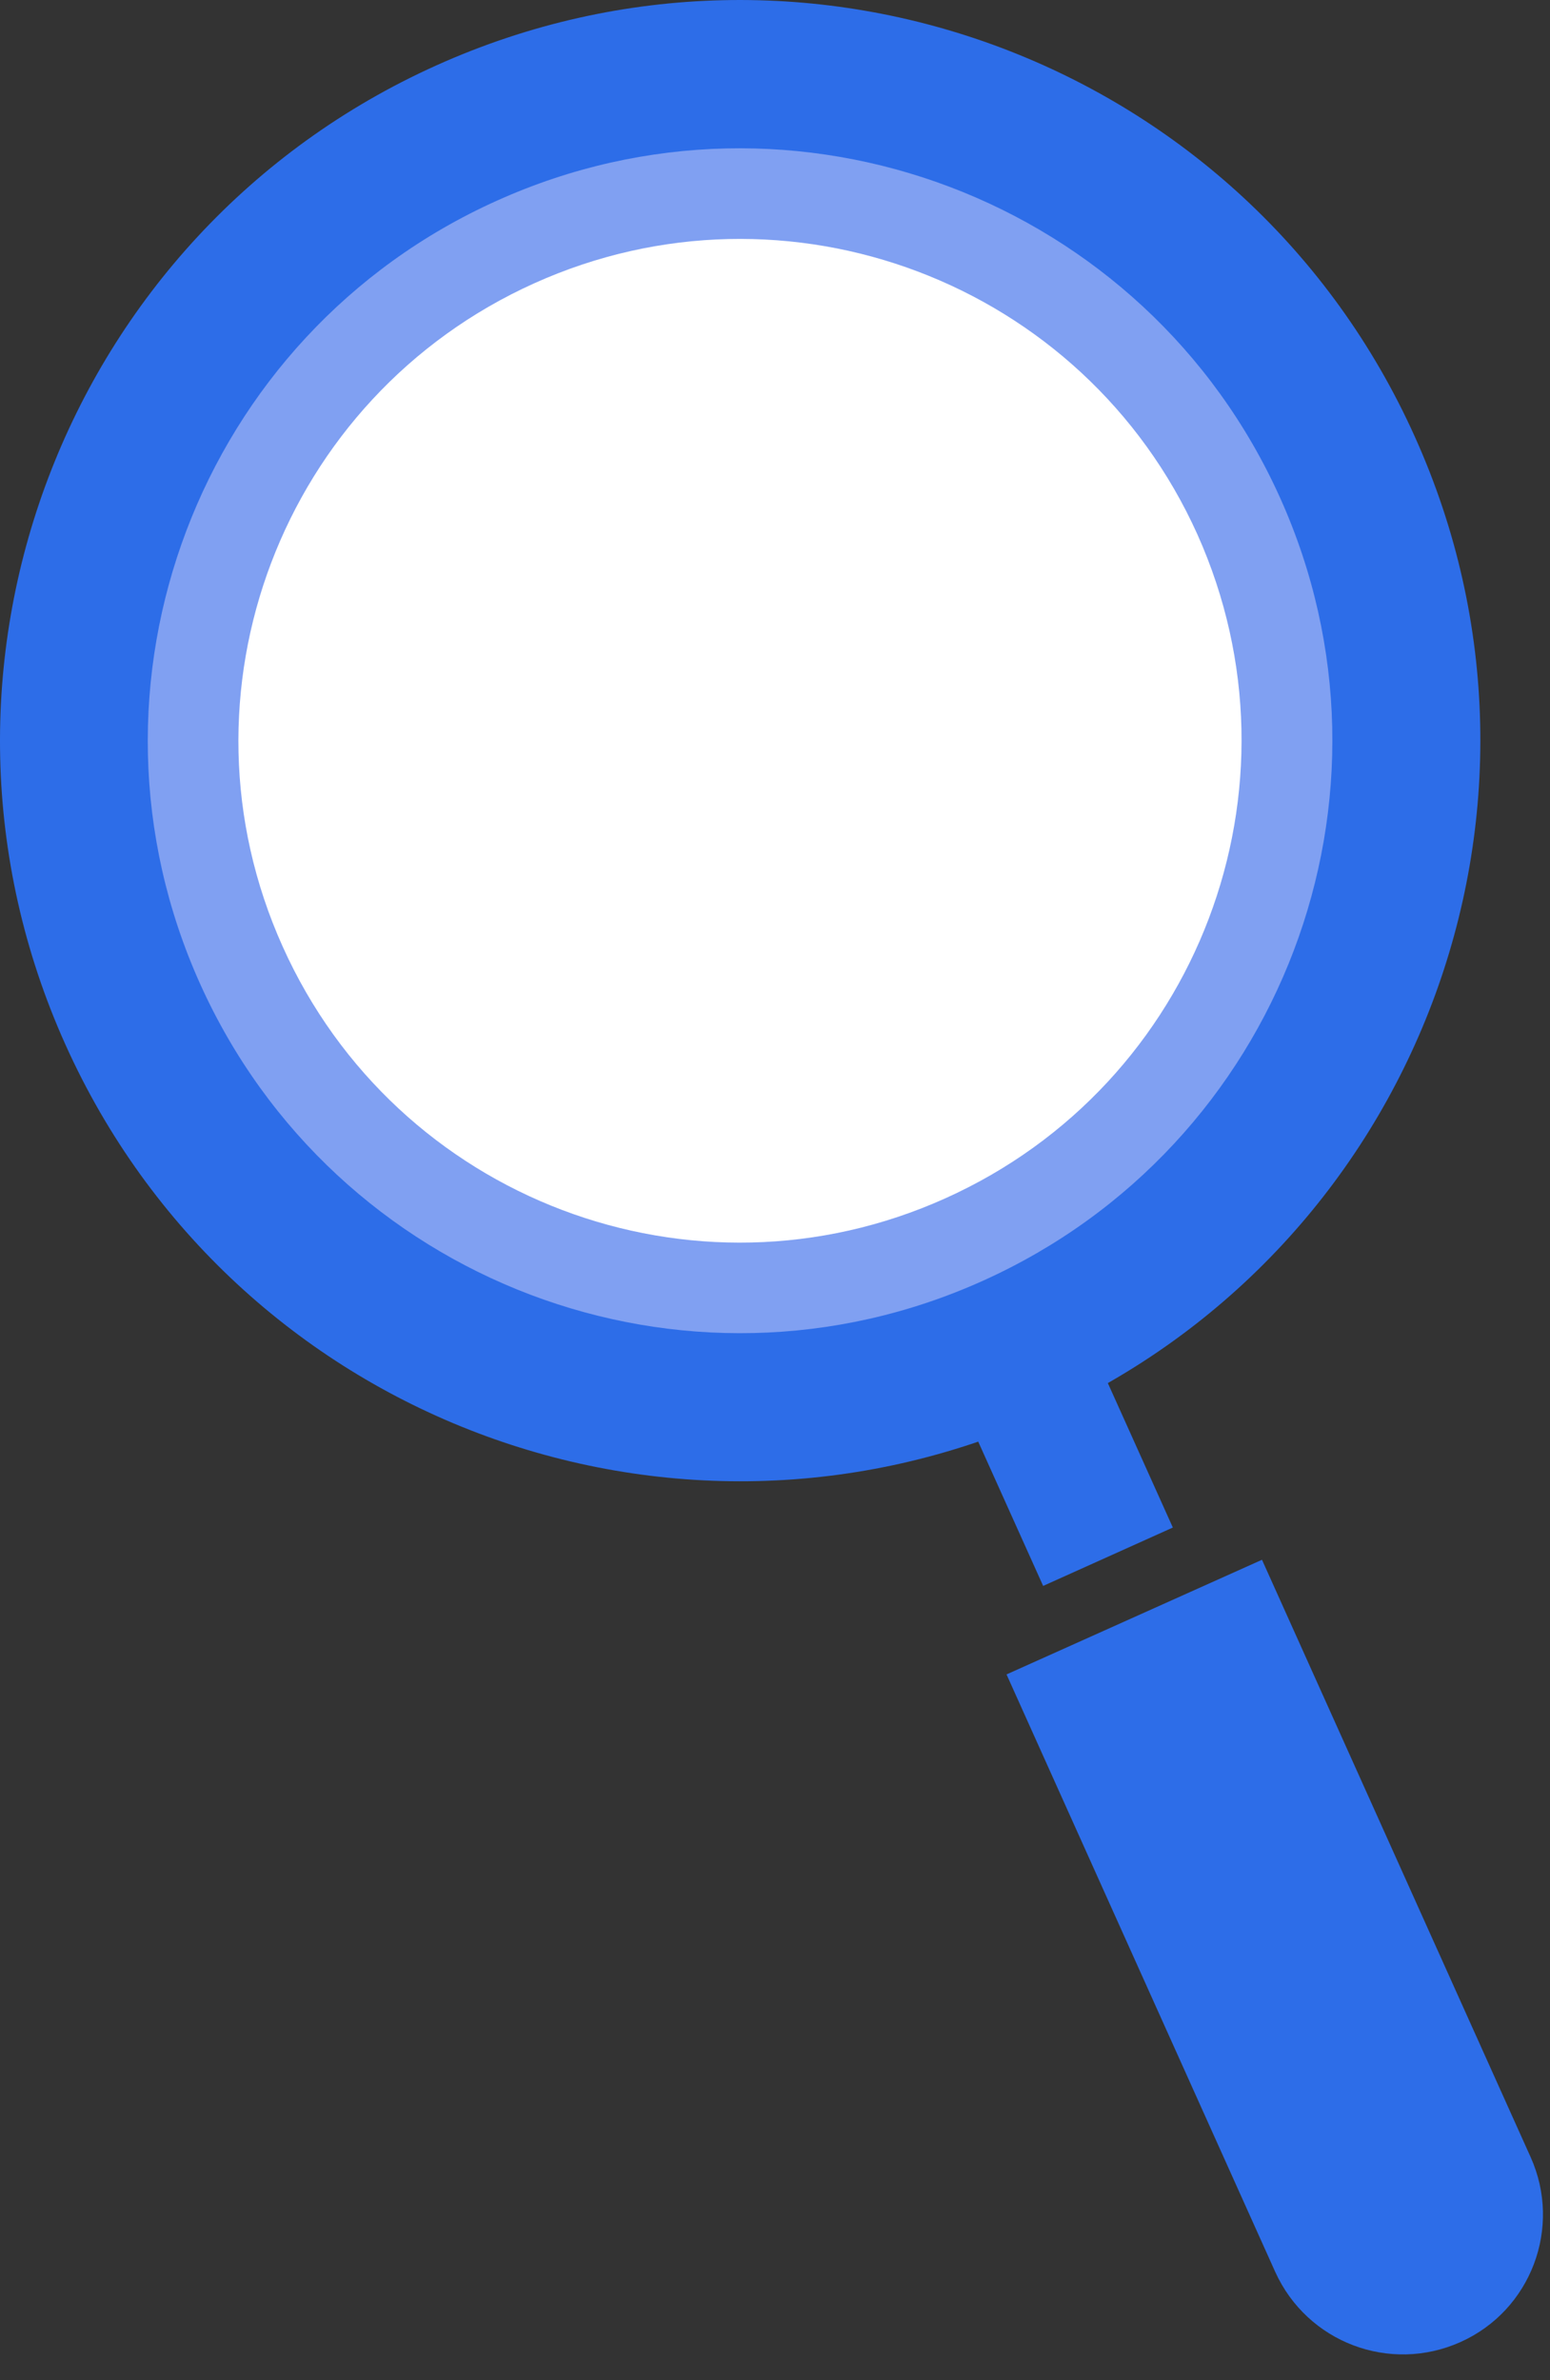
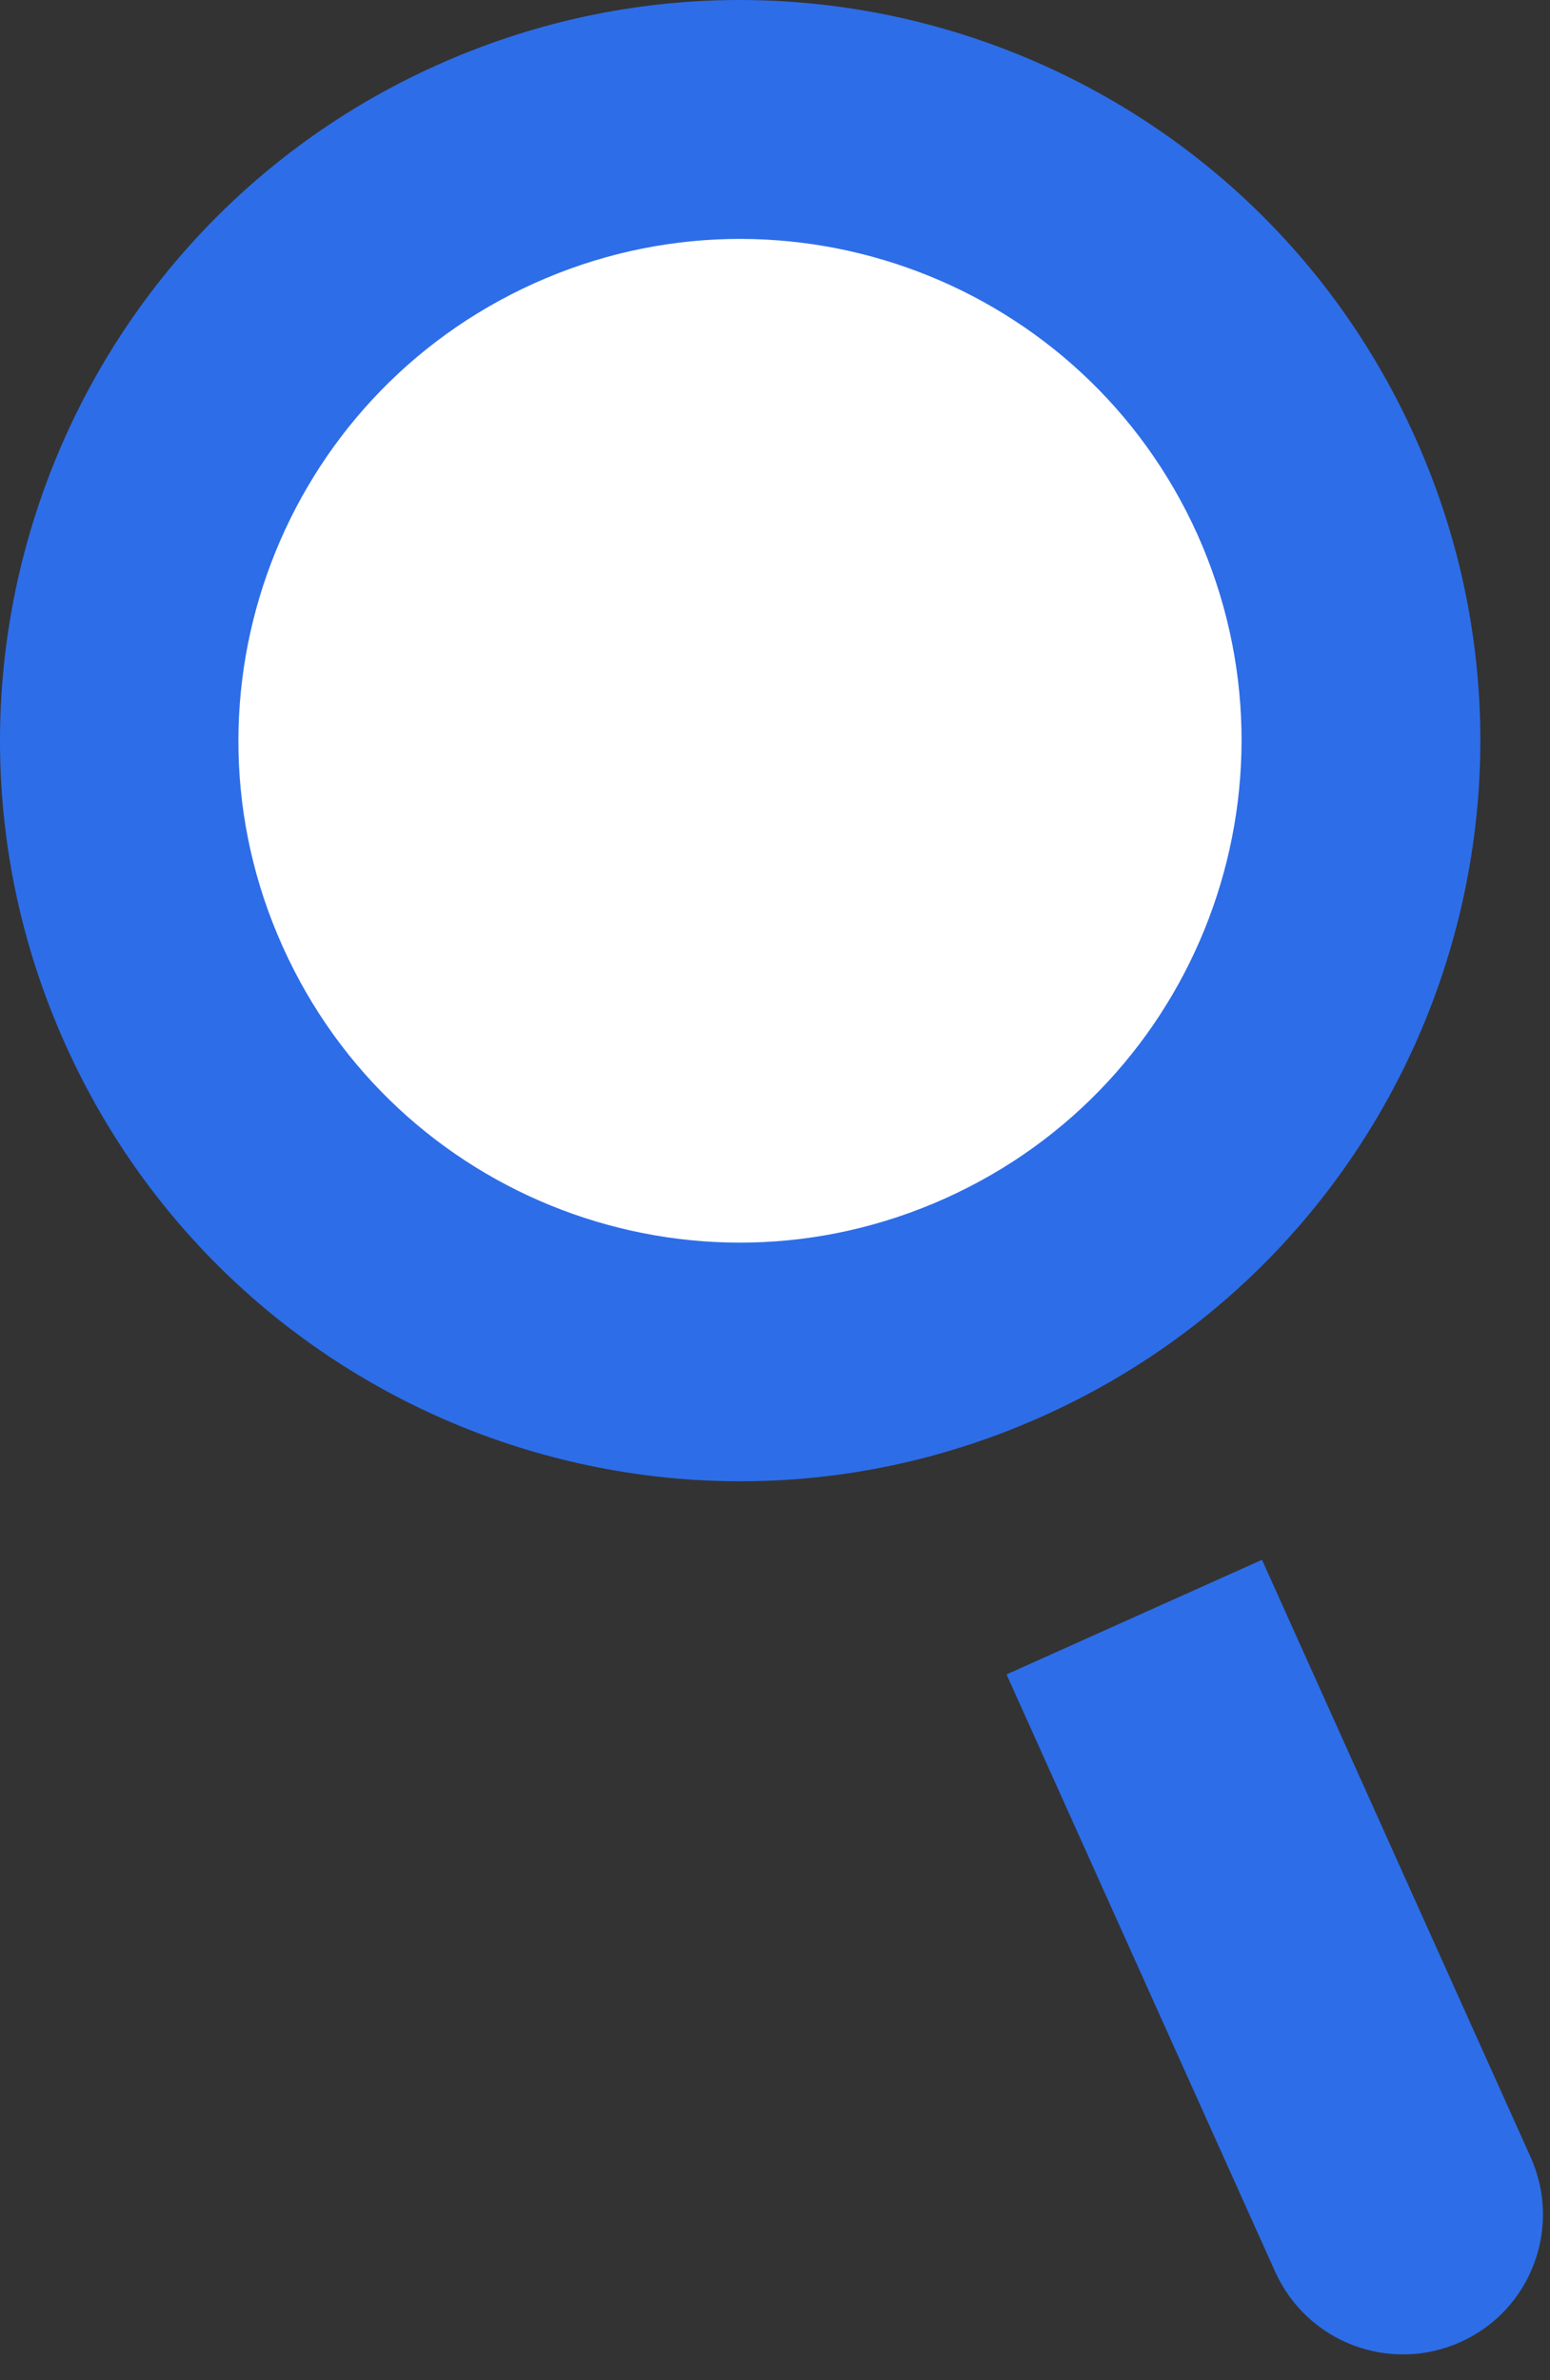
<svg xmlns="http://www.w3.org/2000/svg" width="43" height="66" viewBox="0 0 43 66" fill="none">
  <rect x="0" y="0" width="43" height="66" fill="#333333" stroke="none" />
-   <path fill-rule="evenodd" clip-rule="evenodd" d="M27.004 39.679L30.602 38.06L32.537 42.358L28.939 43.977L27.004 39.679Z" fill="#2D6DE8" />
  <path fill-rule="evenodd" clip-rule="evenodd" d="M12.104 1.814C1.765 6.467 -2.838 18.623 1.814 28.964C6.466 39.305 18.619 43.921 28.958 39.256C39.297 34.603 43.913 22.448 39.249 12.107C34.597 1.766 22.443 -2.838 12.104 1.814Z" fill="#2D6DE8" />
-   <path fill-rule="evenodd" clip-rule="evenodd" d="M27.266 35.516C18.997 39.243 9.279 35.553 5.552 27.283C1.826 19.012 5.516 9.28 13.785 5.565C22.053 1.838 31.784 5.529 35.51 13.799C39.236 22.07 35.547 31.789 27.266 35.516Z" fill="#80A0F2" />
  <path fill-rule="evenodd" clip-rule="evenodd" d="M26.23 33.227C19.228 36.382 10.996 33.264 7.842 26.248C4.688 19.244 7.818 11.011 14.82 7.856C21.822 4.701 30.066 7.819 33.22 14.823C36.362 21.839 33.245 30.072 26.23 33.227Z" fill="white" />
  <path fill-rule="evenodd" clip-rule="evenodd" d="M35.01 43.252L42.463 59.817C43.34 61.766 42.475 64.068 40.515 64.945C38.554 65.822 36.265 64.957 35.376 62.996L27.923 46.431L35.01 43.252Z" fill="#2D6DE8" />
</svg>